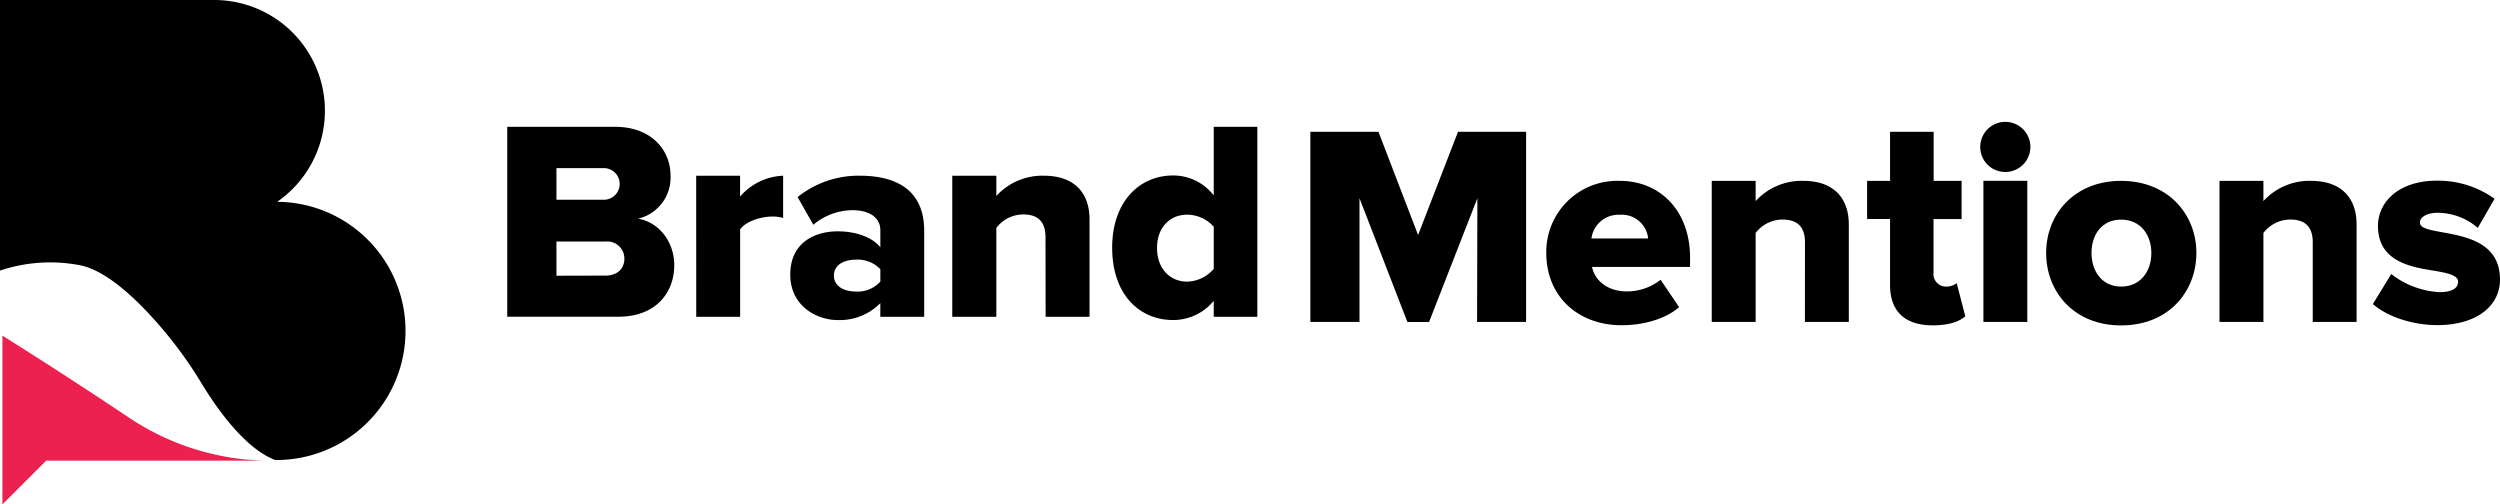
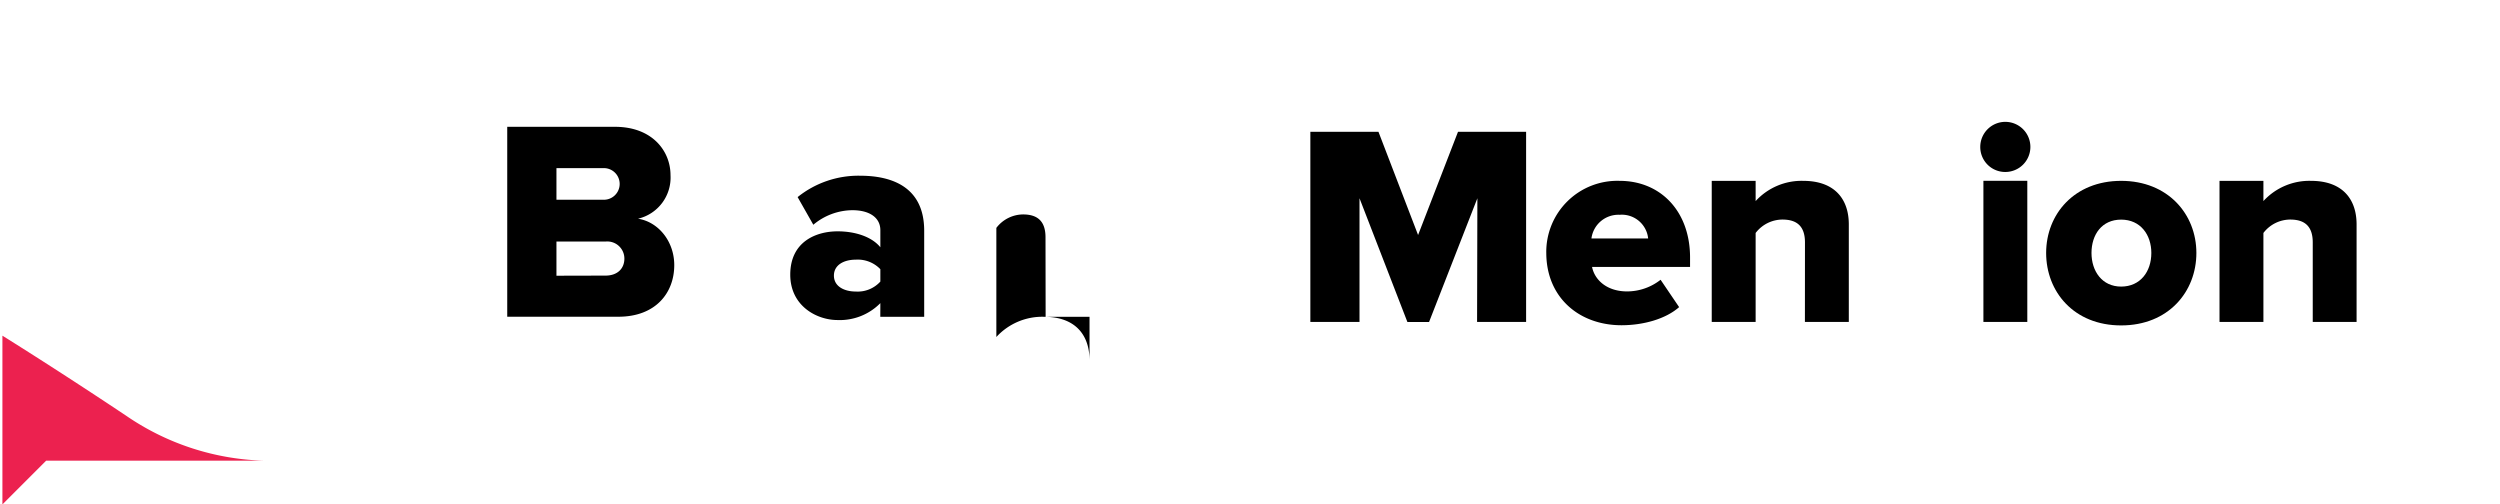
<svg xmlns="http://www.w3.org/2000/svg" viewBox="0 0 414.01 83.53">
  <defs>
    <style>.a{fill:#ec214f;}.b{fill:#f15f64;}.c{fill:#000000;}</style>
  </defs>
  <title>bmlogo_#000000</title>
  <path class="a" d="M21,68.92c-8-5.34-15.27-10-20.6-13.33V83.53l7.24-7.24H43.77A42.32,42.32,0,0,1,21,68.92Z" />
  <path class="b" d="M43.84,76.29h0Z" />
-   <path class="c" d="M45.89,33.43A18.34,18.34,0,0,0,35.21,0H0V44.81a26.13,26.13,0,0,1,13-.93c4.94.82,10.64,6.65,14.54,11.36a69.44,69.44,0,0,1,5.86,8.28c2.18,3.6,7,10.72,12.18,12.66a0,0,0,0,1,0,0h.07a21.38,21.38,0,0,0,.25-42.76Z" />
  <path class="c" d="M84,21h17.84c6.23,0,9.2,4.06,9.2,8a7,7,0,0,1-5.38,7.22c3.35.52,6,3.73,6,7.69,0,4.58-3.07,8.54-9.25,8.54H84Zm16,12.08a2.62,2.62,0,1,0,0-5.24H92.15v5.24Zm.28,12.56c1.94,0,3.12-1.13,3.12-2.83A2.83,2.83,0,0,0,100.31,40H92.15v5.66Z" />
-   <path class="c" d="M115.29,29.1h7.27v3.45a9.94,9.94,0,0,1,7.13-3.45v7a5.89,5.89,0,0,0-1.79-.24c-1.89,0-4.39.8-5.33,2.12V52.46h-7.27Z" />
  <path class="c" d="M145.79,50.2A9.42,9.42,0,0,1,138.71,53c-3.49,0-7.84-2.36-7.84-7.51,0-5.52,4.34-7.18,7.84-7.18,3,0,5.71.94,7.08,2.64V38.11c0-2-1.7-3.3-4.63-3.3a10.17,10.17,0,0,0-6.47,2.41l-2.6-4.58a16.08,16.08,0,0,1,10.34-3.54c5.48,0,10.62,2,10.62,9.11V52.46h-7.27Zm0-5.62A5.19,5.19,0,0,0,141.73,43c-1.94,0-3.63.85-3.63,2.64s1.7,2.64,3.63,2.64a5.06,5.06,0,0,0,4.06-1.65Z" />
-   <path class="c" d="M173.14,39.29c0-2.79-1.46-3.78-3.73-3.78A5.63,5.63,0,0,0,165,37.74V52.46H157.7V29.1H165v3.35a10.31,10.31,0,0,1,7.88-3.35c5.19,0,7.55,3,7.55,7.22V52.46h-7.27Z" />
-   <path class="c" d="M201,49.82A8.71,8.71,0,0,1,194.28,53c-5.62,0-10.1-4.25-10.1-12,0-7.46,4.39-11.94,10.1-11.94A8.47,8.47,0,0,1,201,32.36V21h7.22V52.46H201Zm0-12.27a5.94,5.94,0,0,0-4.39-2c-2.88,0-5,2.12-5,5.52s2.12,5.57,5,5.57A6,6,0,0,0,201,44.53Z" />
+   <path class="c" d="M173.14,39.29c0-2.79-1.46-3.78-3.73-3.78A5.63,5.63,0,0,0,165,37.74V52.46H157.7H165v3.35a10.31,10.31,0,0,1,7.88-3.35c5.19,0,7.55,3,7.55,7.22V52.46h-7.27Z" />
  <path class="c" d="M244.66,32.83l-8,20.49h-3.59l-7.93-20.49V53.31H217V21.83h11.28l6.56,17.09,6.61-17.09h11.28V53.31h-8.12Z" />
  <path class="c" d="M268.22,29.95c6.75,0,11.66,5,11.66,12.7V44.2H263.65c.42,2.12,2.41,4.06,5.81,4.06A9,9,0,0,0,275,46.33l3.07,4.53c-2.27,2-6,3-9.54,3-7,0-12.46-4.58-12.46-12A11.77,11.77,0,0,1,268.22,29.95Zm-4.67,9.54h9.39a4.38,4.38,0,0,0-4.72-3.92A4.5,4.5,0,0,0,263.55,39.48Z" />
  <path class="c" d="M298.91,40.14c0-2.79-1.46-3.78-3.73-3.78a5.62,5.62,0,0,0-4.44,2.22V53.31h-7.27V29.95h7.27V33.3a10.31,10.31,0,0,1,7.88-3.35c5.19,0,7.55,3,7.55,7.22V53.31h-7.27Z" />
-   <path class="c" d="M313,47.18V36.27H309.2V29.95H313V21.83h7.22v8.12h4.63v6.33H320.2v8.87a2.07,2.07,0,0,0,2,2.31,2.82,2.82,0,0,0,1.84-.57l1.42,5.48c-.9.85-2.69,1.51-5.38,1.51C315.47,53.88,313,51.57,313,47.18Z" />
  <path class="c" d="M327.94,24.28a4.15,4.15,0,1,1,4.15,4.2A4.13,4.13,0,0,1,327.94,24.28Zm.52,5.66h7.27V53.31h-7.27Z" />
  <path class="c" d="M338.85,41.89c0-6.42,4.67-11.94,12.42-11.94s12.46,5.52,12.46,11.94-4.63,12-12.46,12S338.85,48.31,338.85,41.89Zm17.42,0c0-3-1.79-5.52-5-5.52s-4.91,2.5-4.91,5.52,1.75,5.57,4.91,5.57S356.27,45,356.27,41.89Z" />
  <path class="c" d="M383,40.14c0-2.79-1.46-3.78-3.73-3.78a5.62,5.62,0,0,0-4.44,2.22V53.31h-7.27V29.95h7.27V33.3a10.31,10.31,0,0,1,7.88-3.35c5.19,0,7.55,3,7.55,7.22V53.31H383Z" />
-   <path class="c" d="M396,45.38a14.22,14.22,0,0,0,8,3c2.17,0,3.07-.71,3.07-1.75s-1.75-1.42-3.92-1.79c-3.87-.61-9.35-1.51-9.35-7.41,0-4,3.45-7.51,9.77-7.51a16.05,16.05,0,0,1,9.54,3l-2.78,4.82a10.19,10.19,0,0,0-6.7-2.5c-1.7,0-2.88.71-2.88,1.6s1.23,1.18,3.63,1.61c3.87.71,9.63,1.65,9.63,7.84,0,4.34-3.82,7.55-10.38,7.55-4.06,0-8.26-1.37-10.67-3.49Z" />
</svg>